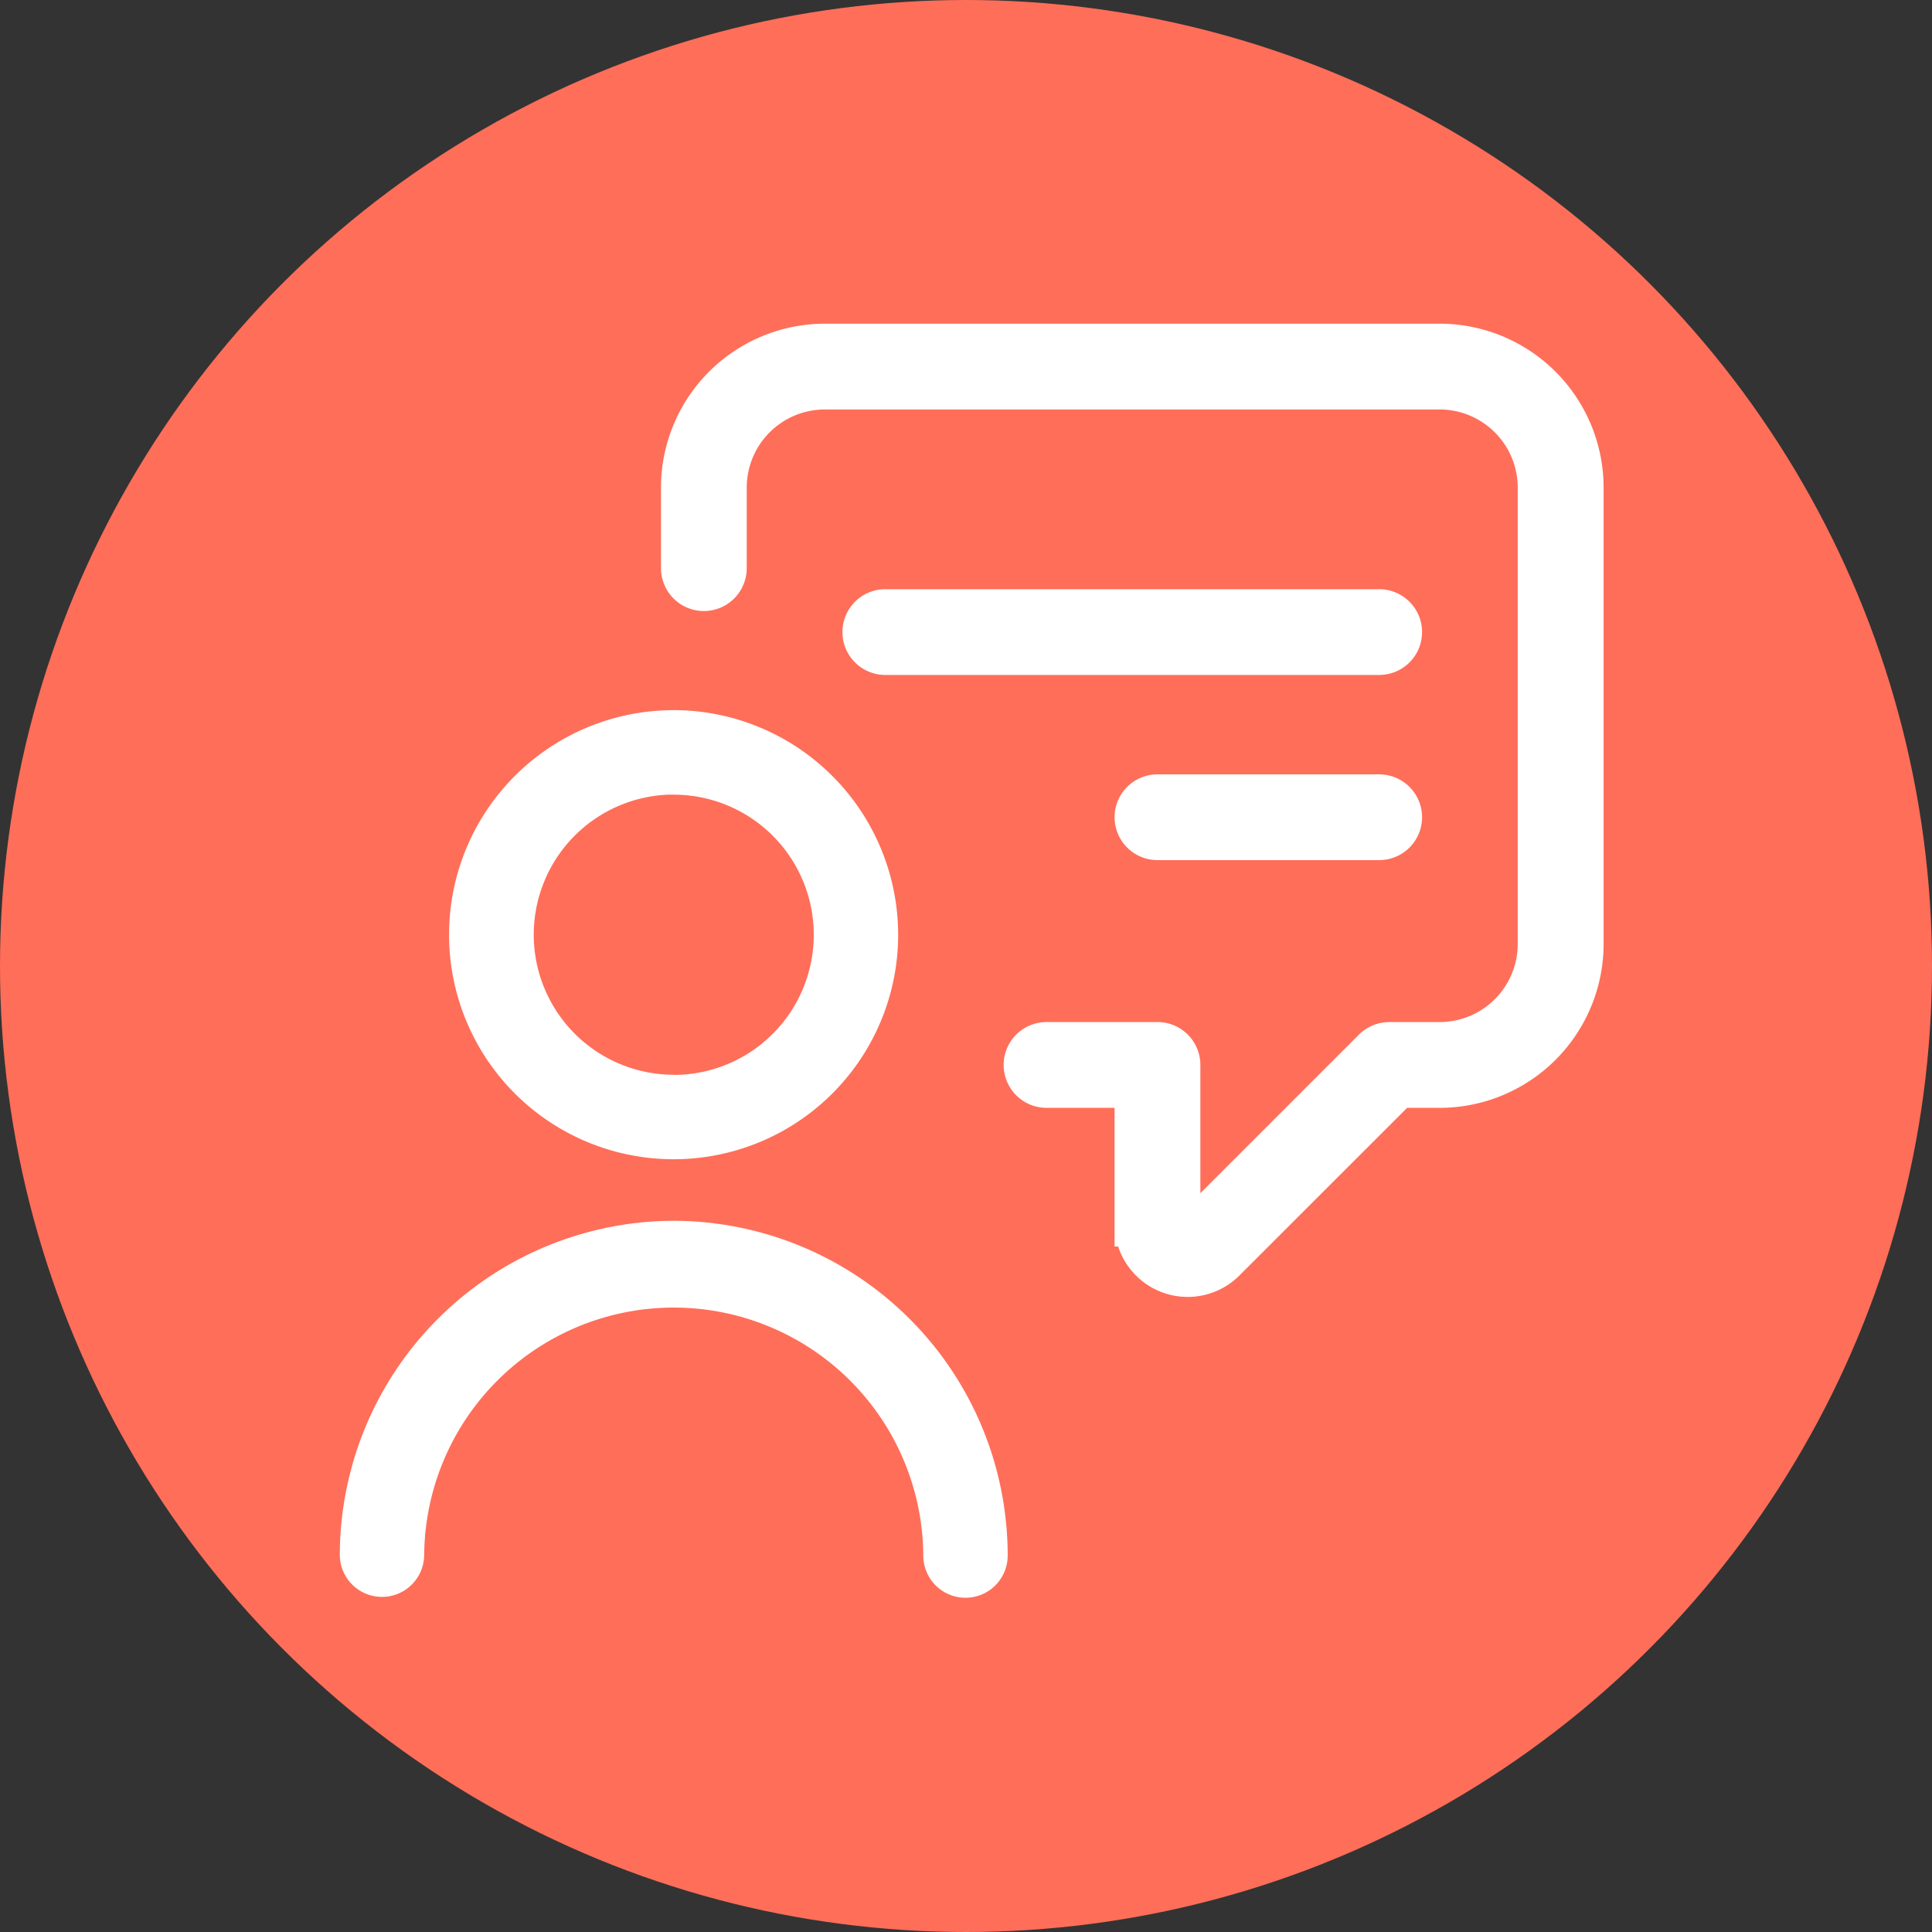
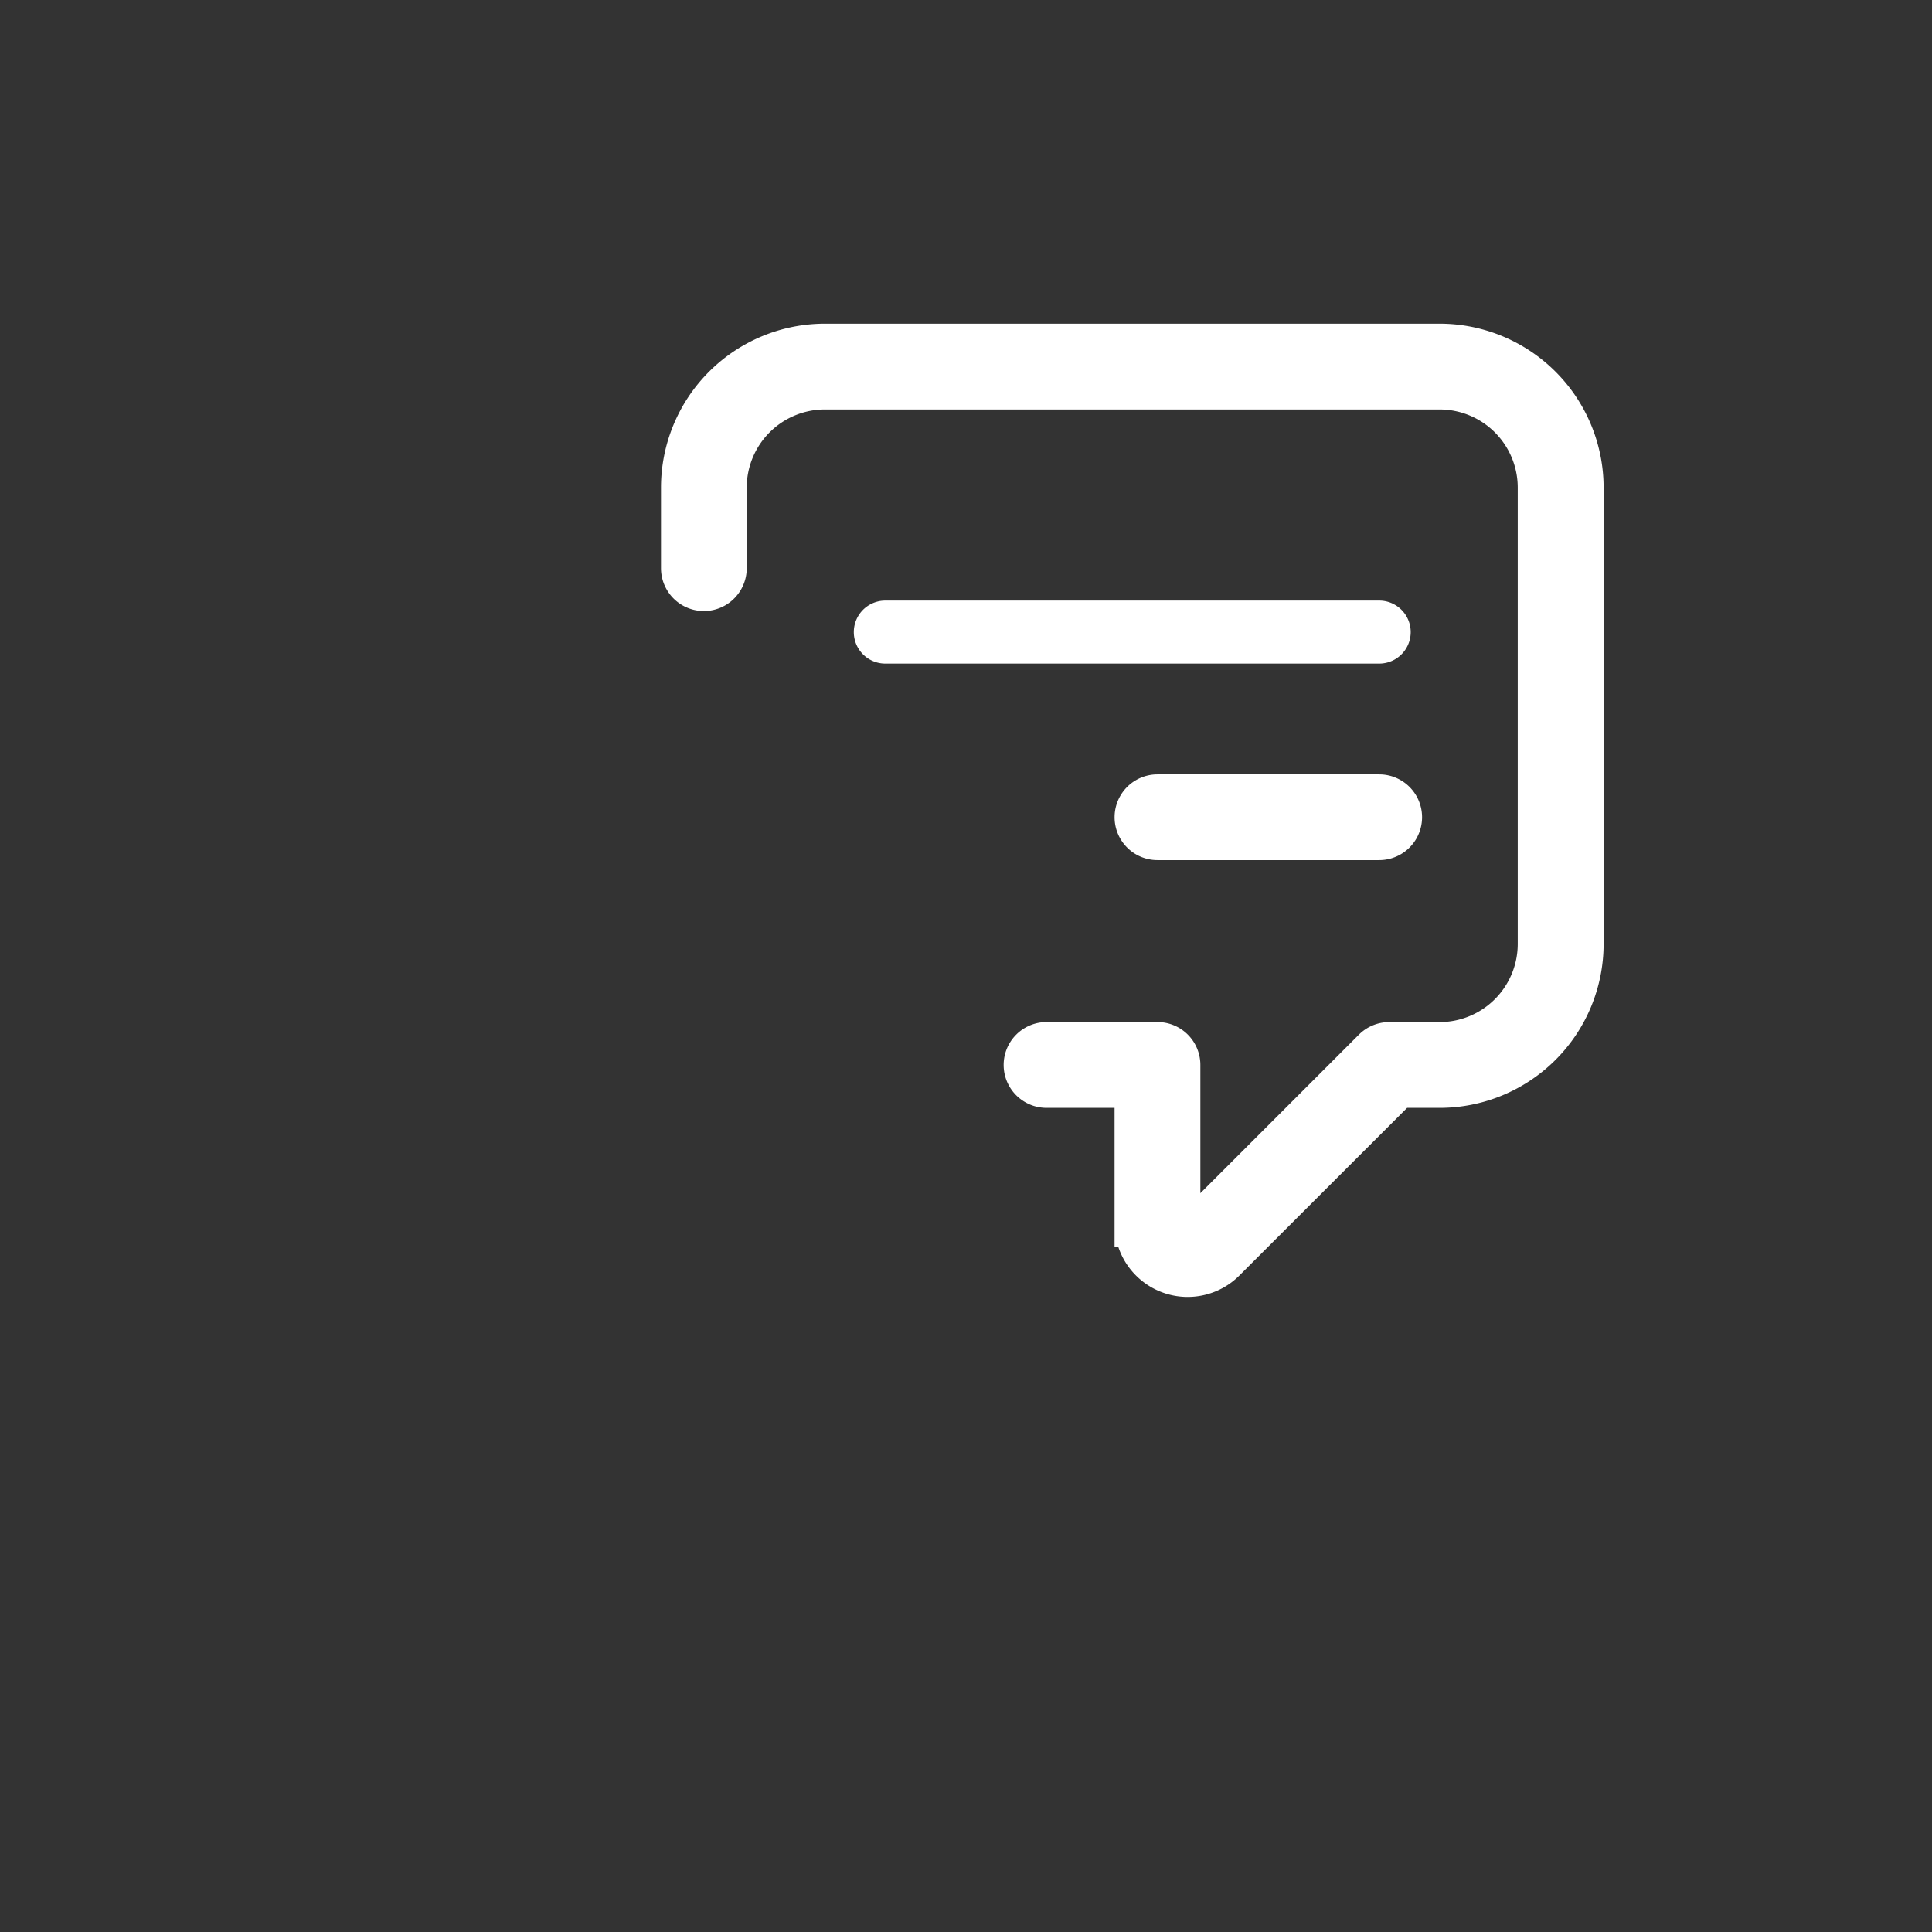
<svg xmlns="http://www.w3.org/2000/svg" width="85" height="85" viewBox="0 0 85 85">
  <rect x="0" y="0" width="85" height="85" fill="#333333" stroke="none" />
  <g id="Groupe_4225" data-name="Groupe 4225" transform="translate(-285 -7443)">
-     <circle id="Ellipse_299" data-name="Ellipse 299" cx="42.5" cy="42.5" r="42.5" transform="translate(285 7443)" fill="#ff6e59" />
    <g id="Groupe_4141" data-name="Groupe 4141" transform="translate(300.45 7458.241)">
-       <path id="Tracé_1162" data-name="Tracé 1162" d="M14.227,17.123A9.379,9.379,0,1,0,23.6,26.5a9.389,9.389,0,0,0-9.378-9.379m0,16.043a6.664,6.664,0,0,1-.248-13.323v0l.248,0a6.665,6.665,0,1,1,0,13.33" transform="translate(-0.035 -0.62)" fill="#fff" stroke="#fff" stroke-width="1" />
-       <path id="Tracé_1163" data-name="Tracé 1163" d="M14.192,39.751A14.231,14.231,0,0,0,0,53.943a1.356,1.356,0,1,0,2.712,0,11.48,11.48,0,0,1,22.959,0,1.357,1.357,0,1,0,2.713,0A14.233,14.233,0,0,0,14.192,39.751" transform="translate(0 -0.783)" fill="#fff" stroke="#fff" stroke-width="1" />
      <path id="Tracé_1164" data-name="Tracé 1164" d="M48,.5H20.945a6.215,6.215,0,0,0-6.208,6.208v3.548a.886.886,0,1,0,1.772,0V6.708a4.439,4.439,0,0,1,4.435-4.434H47.995a4.439,4.439,0,0,1,4.435,4.434V26.792a4.439,4.439,0,0,1-4.435,4.434H45.777a.891.891,0,0,0-.627.259l-7.927,7.928a.442.442,0,0,1-.756-.314V32.112a.886.886,0,0,0-.887-.887H30.7A.887.887,0,1,0,30.7,33h3.992v6.1a2.217,2.217,0,0,0,3.786,1.568L46.149,33H48a6.216,6.216,0,0,0,6.208-6.209V6.707A6.217,6.217,0,0,0,48,.5" transform="translate(-0.106 -0.5)" fill="#fff" stroke="#fff" stroke-width="1" />
      <path id="Tracé_1165" data-name="Tracé 1165" d="M48,.5H20.945a6.215,6.215,0,0,0-6.208,6.208v3.548a.886.886,0,1,0,1.772,0V6.708a4.439,4.439,0,0,1,4.435-4.434H47.995a4.439,4.439,0,0,1,4.435,4.434V26.792a4.439,4.439,0,0,1-4.435,4.434H45.777a.891.891,0,0,0-.627.259l-7.927,7.928a.442.442,0,0,1-.756-.314V32.112a.886.886,0,0,0-.887-.887H30.7A.887.887,0,1,0,30.7,33h3.992v6.1a2.217,2.217,0,0,0,3.786,1.568L46.149,33H48a6.216,6.216,0,0,0,6.208-6.209V6.707A6.217,6.217,0,0,0,48,.5Z" transform="translate(-0.106 -0.5)" fill="#fff" stroke="#fff" stroke-miterlimit="10" stroke-width="2" />
-       <path id="Tracé_1166" data-name="Tracé 1166" d="M45.48,20.472H35.724a.886.886,0,1,0,0,1.772H45.48a.886.886,0,1,0,0-1.772" transform="translate(-0.251 -0.644)" fill="#fff" stroke="#fff" stroke-width="1" />
      <path id="Tracé_1167" data-name="Tracé 1167" d="M45.48,20.472H35.724a.886.886,0,1,0,0,1.772H45.48a.886.886,0,1,0,0-1.772Z" transform="translate(-0.251 -0.644)" fill="#fff" stroke="#fff" stroke-miterlimit="10" stroke-width="2" />
      <path id="Tracé_1168" data-name="Tracé 1168" d="M45.393,12.267H23.664a.886.886,0,0,0,0,1.772H45.393a.886.886,0,1,0,0-1.772" transform="translate(-0.164 -0.585)" fill="#fff" stroke="#fff" stroke-width="1" />
-       <path id="Tracé_1169" data-name="Tracé 1169" d="M45.393,12.267H23.664a.886.886,0,0,0,0,1.772H45.393a.886.886,0,1,0,0-1.772Z" transform="translate(-0.164 -0.585)" fill="#fff" stroke="#fff" stroke-miterlimit="10" stroke-width="2" />
    </g>
  </g>
</svg>